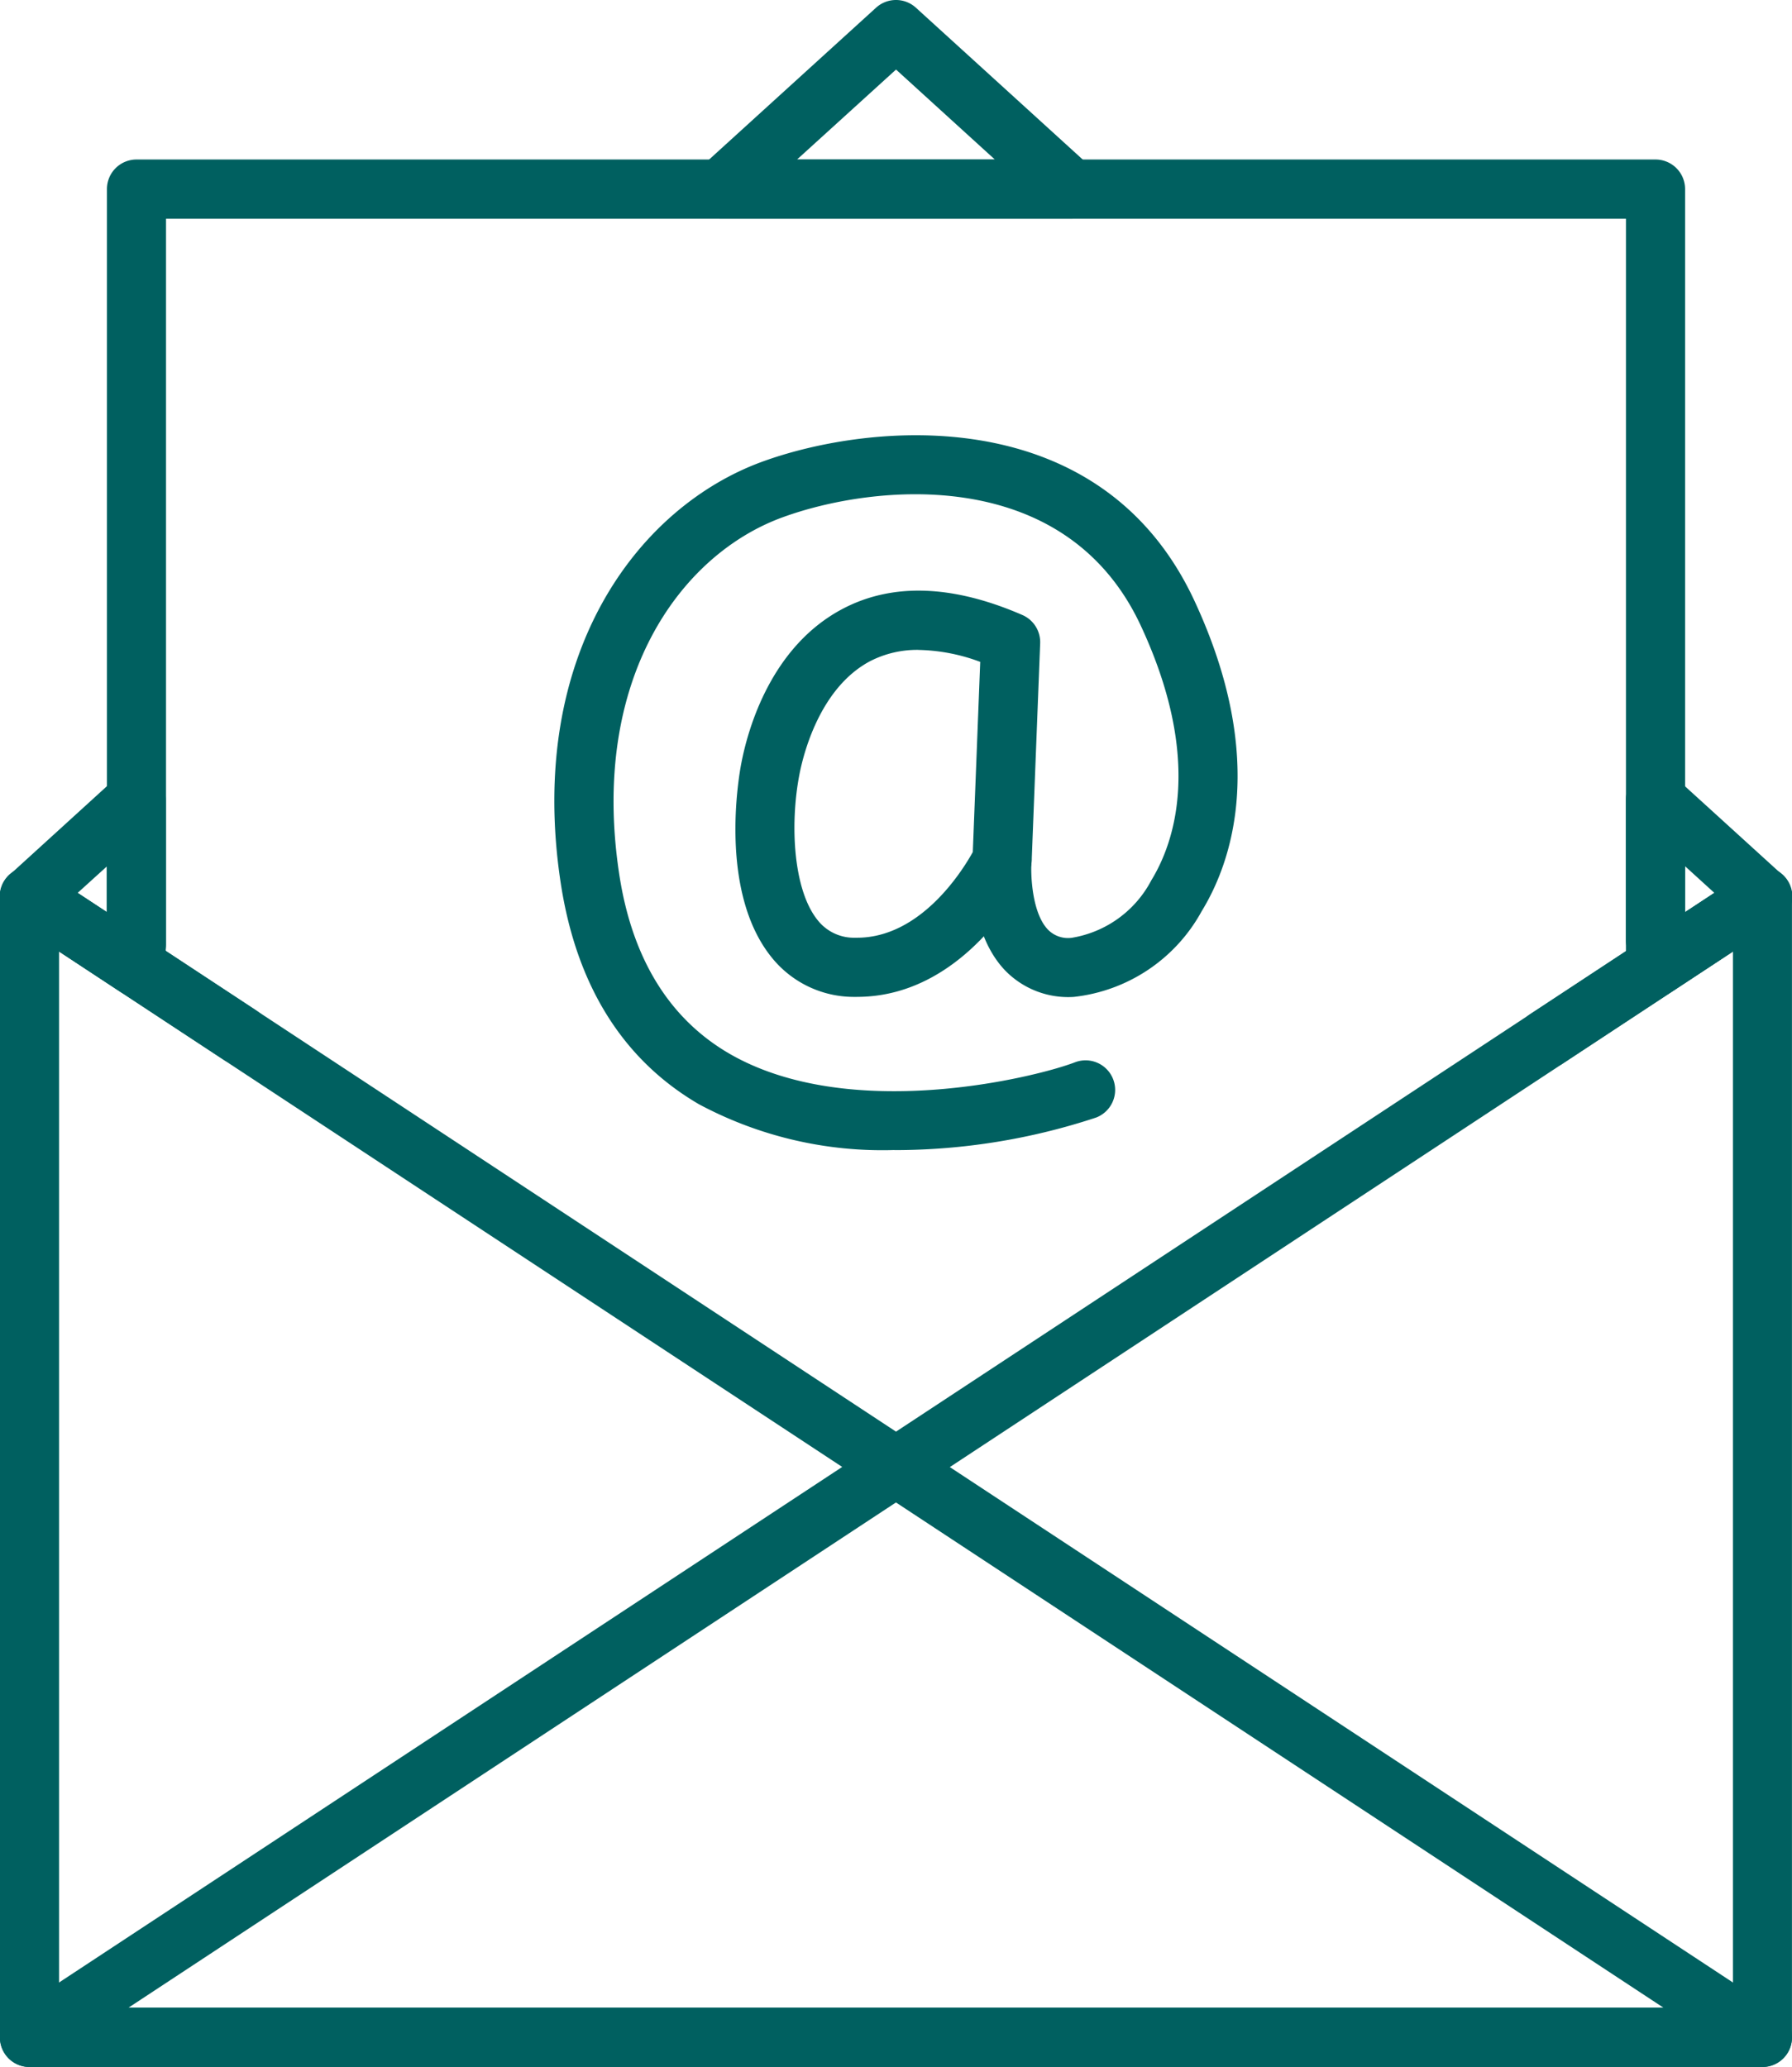
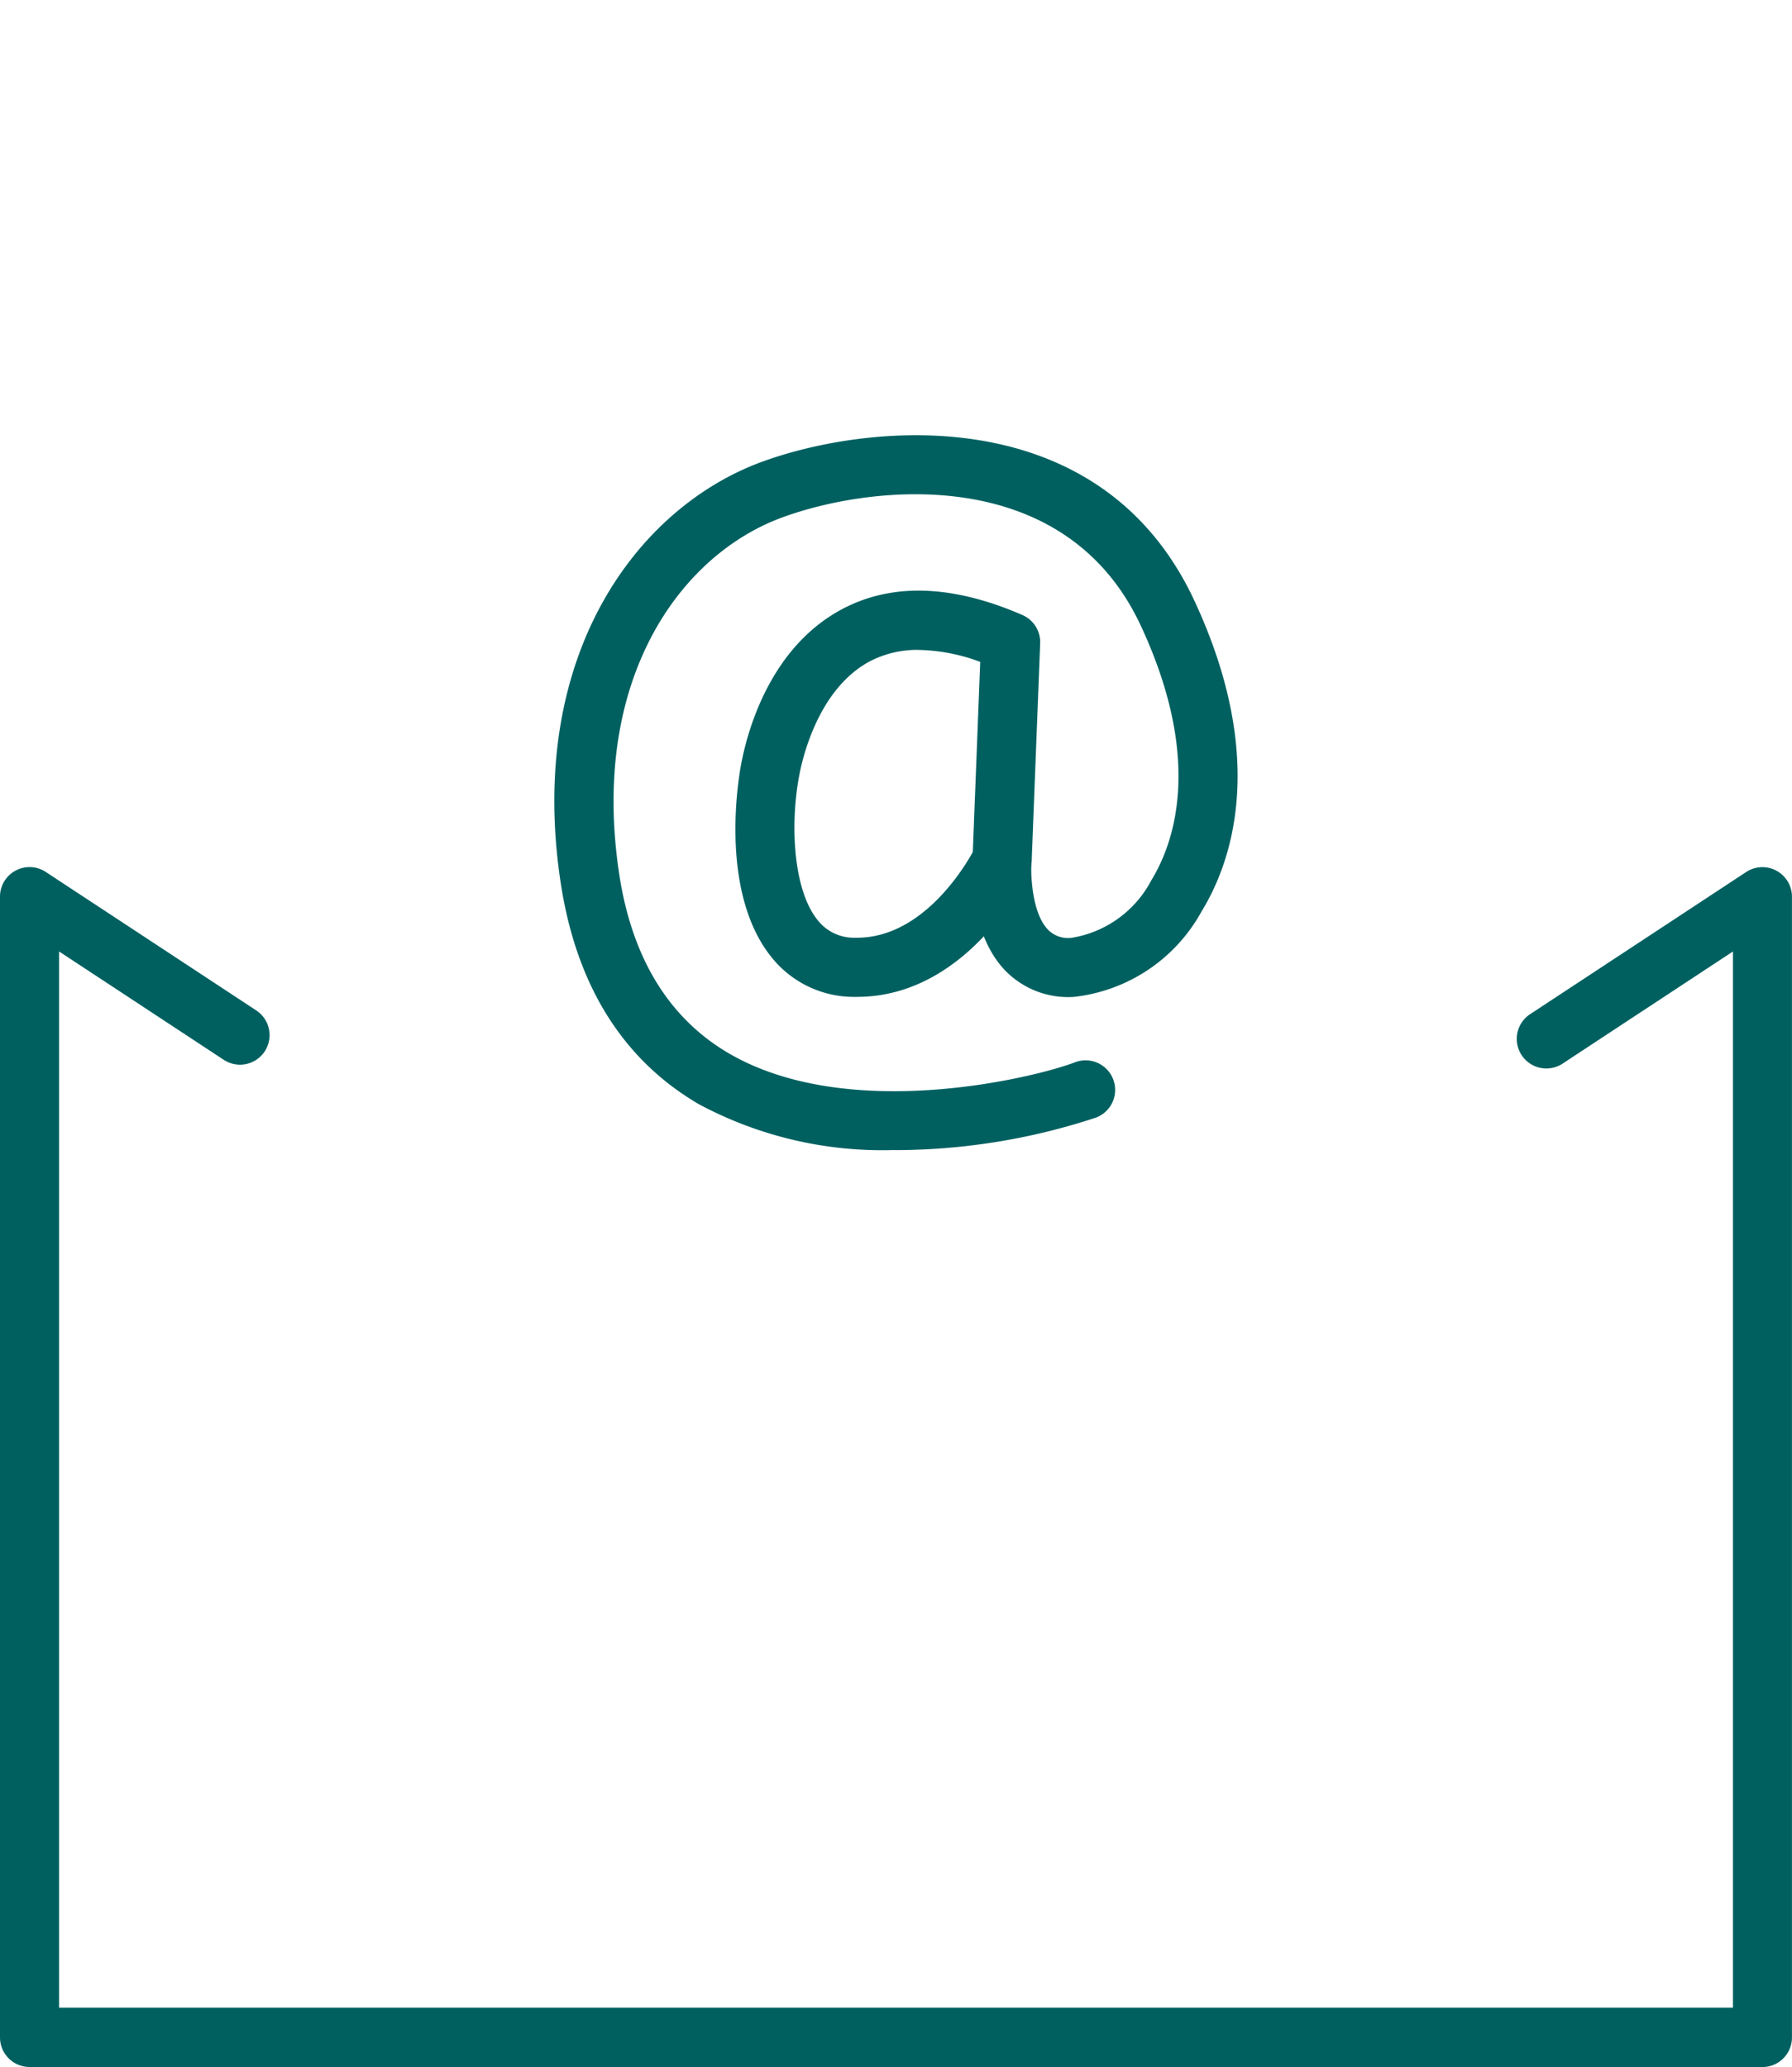
<svg xmlns="http://www.w3.org/2000/svg" width="86.717" height="100.001" viewBox="0 0 86.717 100.001">
  <g id="icon_mail" transform="translate(-1025.038 -507)">
    <path id="Pfad_35" data-name="Pfad 35" d="M20.962,31.765h-.111a5.1,5.1,0,0,1-4-1.895c-2.581-3.169-1.607-8.755-1.486-9.381.311-1.64,1.416-5.653,4.9-7.493,2.407-1.272,5.334-1.173,8.706.293a1.434,1.434,0,0,1,.861,1.368l-.411,10.534a1.421,1.421,0,0,1-.142.564c-.118.245-2.949,6.009-8.312,6.009m2.989-16.787a4.973,4.973,0,0,0-2.355.547c-2.449,1.3-3.239,4.537-3.423,5.5-.458,2.39-.3,5.575.894,7.038a2.231,2.231,0,0,0,1.826.84c3.117.05,5.162-3.22,5.674-4.145l.359-9.2a8.971,8.971,0,0,0-2.975-.578m4.034,10.157h0Z" transform="translate(1045.541 523.465)" fill="#006060" />
    <path id="Pfad_36" data-name="Pfad 36" d="M27.823,43.506a18.811,18.811,0,0,1-9.456-2.215c-3.7-2.159-5.953-5.783-6.7-10.773-1.637-10.964,3.716-18.1,9.749-20.309,5.261-1.925,16.4-3,20.927,6.722,3.589,7.713,1.762,12.719.354,15.017a8.058,8.058,0,0,1-6.193,4.15,4.251,4.251,0,0,1-3.315-1.274c-1.8-1.878-1.611-5.1-1.583-5.464a1.43,1.43,0,1,1,2.852.215c-.042.592.017,2.461.8,3.27a1.357,1.357,0,0,0,1.144.394,5.319,5.319,0,0,0,3.857-2.784c1.109-1.81,2.517-5.816-.51-12.316C36.1,10.3,26.809,11.282,22.4,12.9c-4.943,1.807-9.3,7.828-7.9,17.2.609,4.089,2.4,7.024,5.308,8.725,5.825,3.4,14.838,1.173,16.756.436a1.431,1.431,0,0,1,1.024,2.673,31.091,31.091,0,0,1-9.765,1.576" transform="translate(1040.494 519.133)" fill="#006060" />
-     <path id="Pfad_37" data-name="Pfad 37" d="M6.592,26.744a1.413,1.413,0,0,1-.786-.236L.644,23.11a1.432,1.432,0,0,1-.177-2.253l5.162-4.7a1.43,1.43,0,0,1,2.392,1.059v8.092a1.425,1.425,0,0,1-1.43,1.43M3.756,21.735l1.406.925v-2.2Z" transform="translate(1025.038 528.465)" fill="#006060" />
    <path id="Pfad_38" data-name="Pfad 38" d="M85.285,75.829H1.43A1.429,1.429,0,0,1,0,74.4V19.213a1.43,1.43,0,0,1,2.215-1.2l10.185,6.7a1.43,1.43,0,0,1-1.571,2.39l-7.97-5.242v51.1h81v-51.1l-8.241,5.424a1.431,1.431,0,1,1-1.576-2.39L84.5,18.016a1.43,1.43,0,0,1,2.215,1.2V74.4a1.429,1.429,0,0,1-1.43,1.432" transform="translate(1025.038 531.172)" fill="#006060" />
-     <path id="Pfad_39" data-name="Pfad 39" d="M34.781,26.759a1.434,1.434,0,0,1-1.432-1.43V17.218a1.431,1.431,0,0,1,2.395-1.059l5.174,4.707a1.432,1.432,0,0,1-.177,2.253l-5.174,3.4a1.438,1.438,0,0,1-.786.236m1.43-6.306v2.222l1.416-.934Z" transform="translate(1070.37 528.46)" fill="#006060" />
-     <path id="Pfad_40" data-name="Pfad 40" d="M32.583,10.582H15.6a1.432,1.432,0,0,1-.963-2.489L23.129.371a1.433,1.433,0,0,1,1.925,0L33.54,8.093a1.429,1.429,0,0,1-.958,2.489M19.3,7.72h9.579L24.094,3.365Z" transform="translate(1044.304 507)" fill="#006060" />
-     <path id="Pfad_41" data-name="Pfad 41" d="M3.623,42.675a1.429,1.429,0,0,1-1.43-1.43V4.7a1.431,1.431,0,0,1,1.43-1.432H77.13A1.433,1.433,0,0,1,78.562,4.7V41.04a1.431,1.431,0,1,1-2.862,0V6.134H5.052V41.245a1.429,1.429,0,0,1-1.43,1.43" transform="translate(1028.02 511.449)" fill="#006060" />
-     <path id="Pfad_42" data-name="Pfad 42" d="M85.287,75.83H1.432A1.431,1.431,0,0,1,.644,73.2l40.111-26.4L.644,20.407a1.431,1.431,0,1,1,1.574-2.39L43.359,45.092,84.5,18.017a1.431,1.431,0,1,1,1.574,2.39l-40.111,26.4L86.073,73.2a1.431,1.431,0,0,1-.786,2.626M6.207,72.968h74.3l-37.15-24.45Z" transform="translate(1025.038 531.171)" fill="#006060" />
  </g>
</svg>